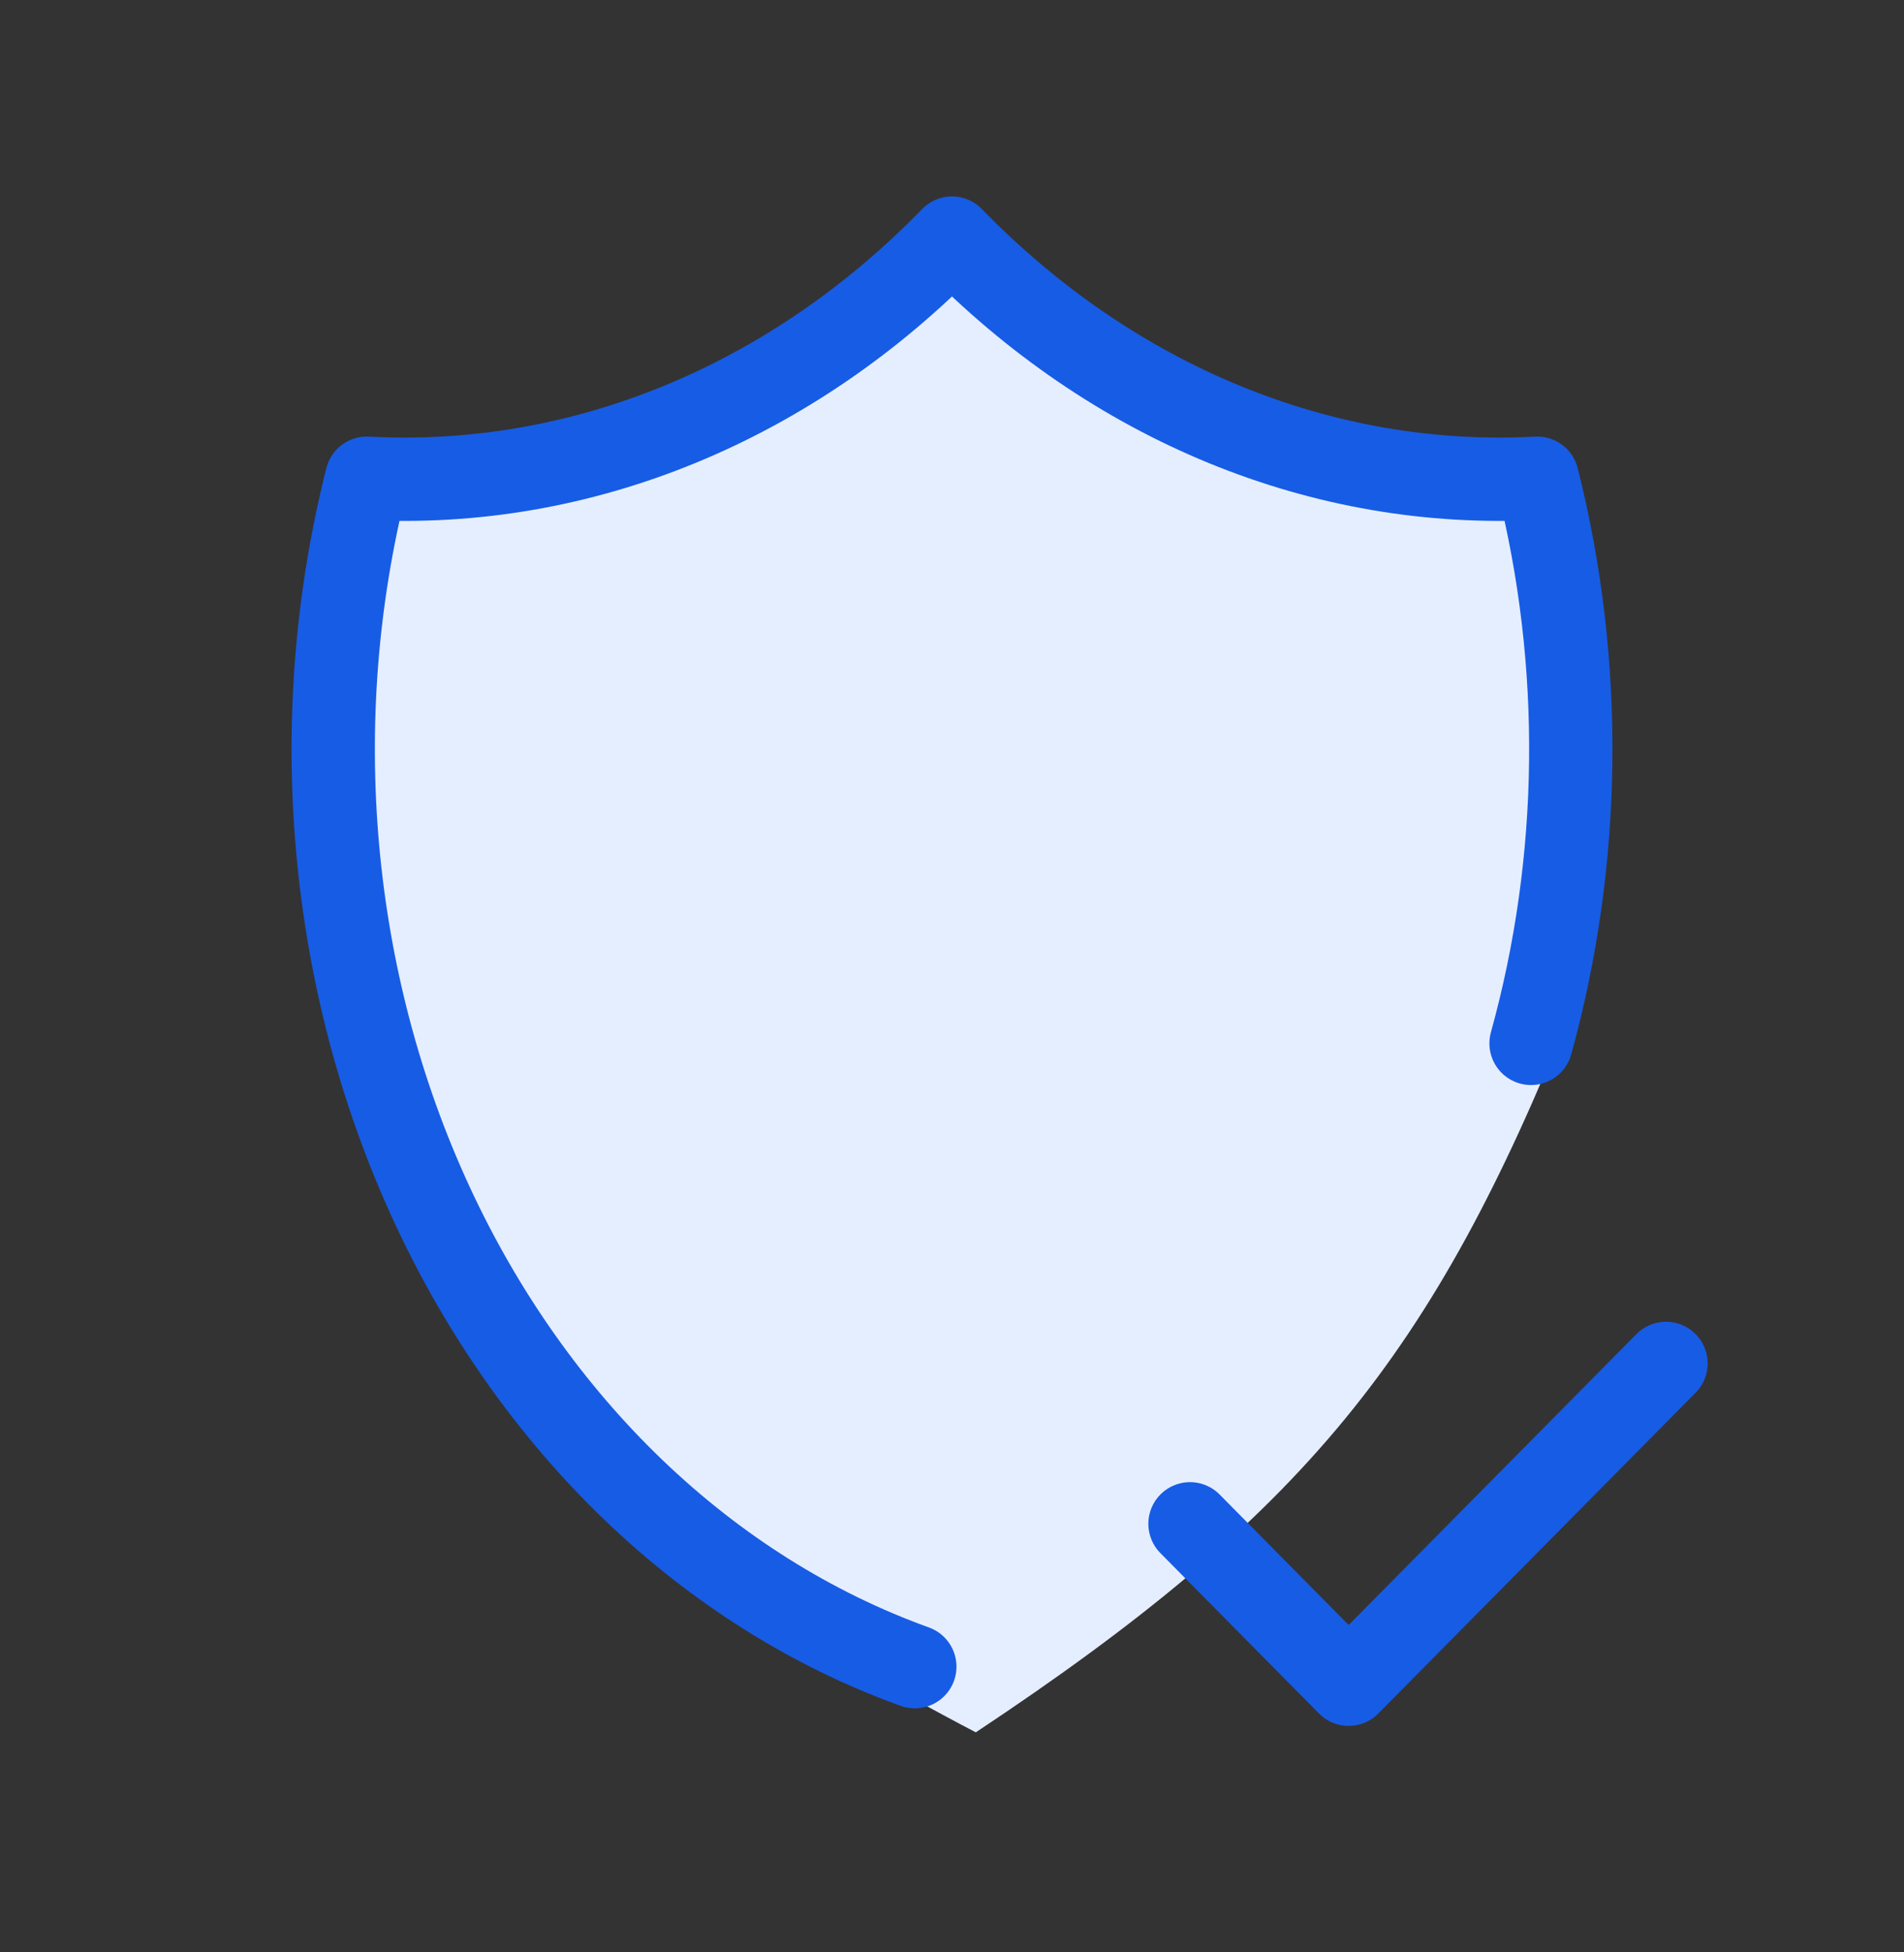
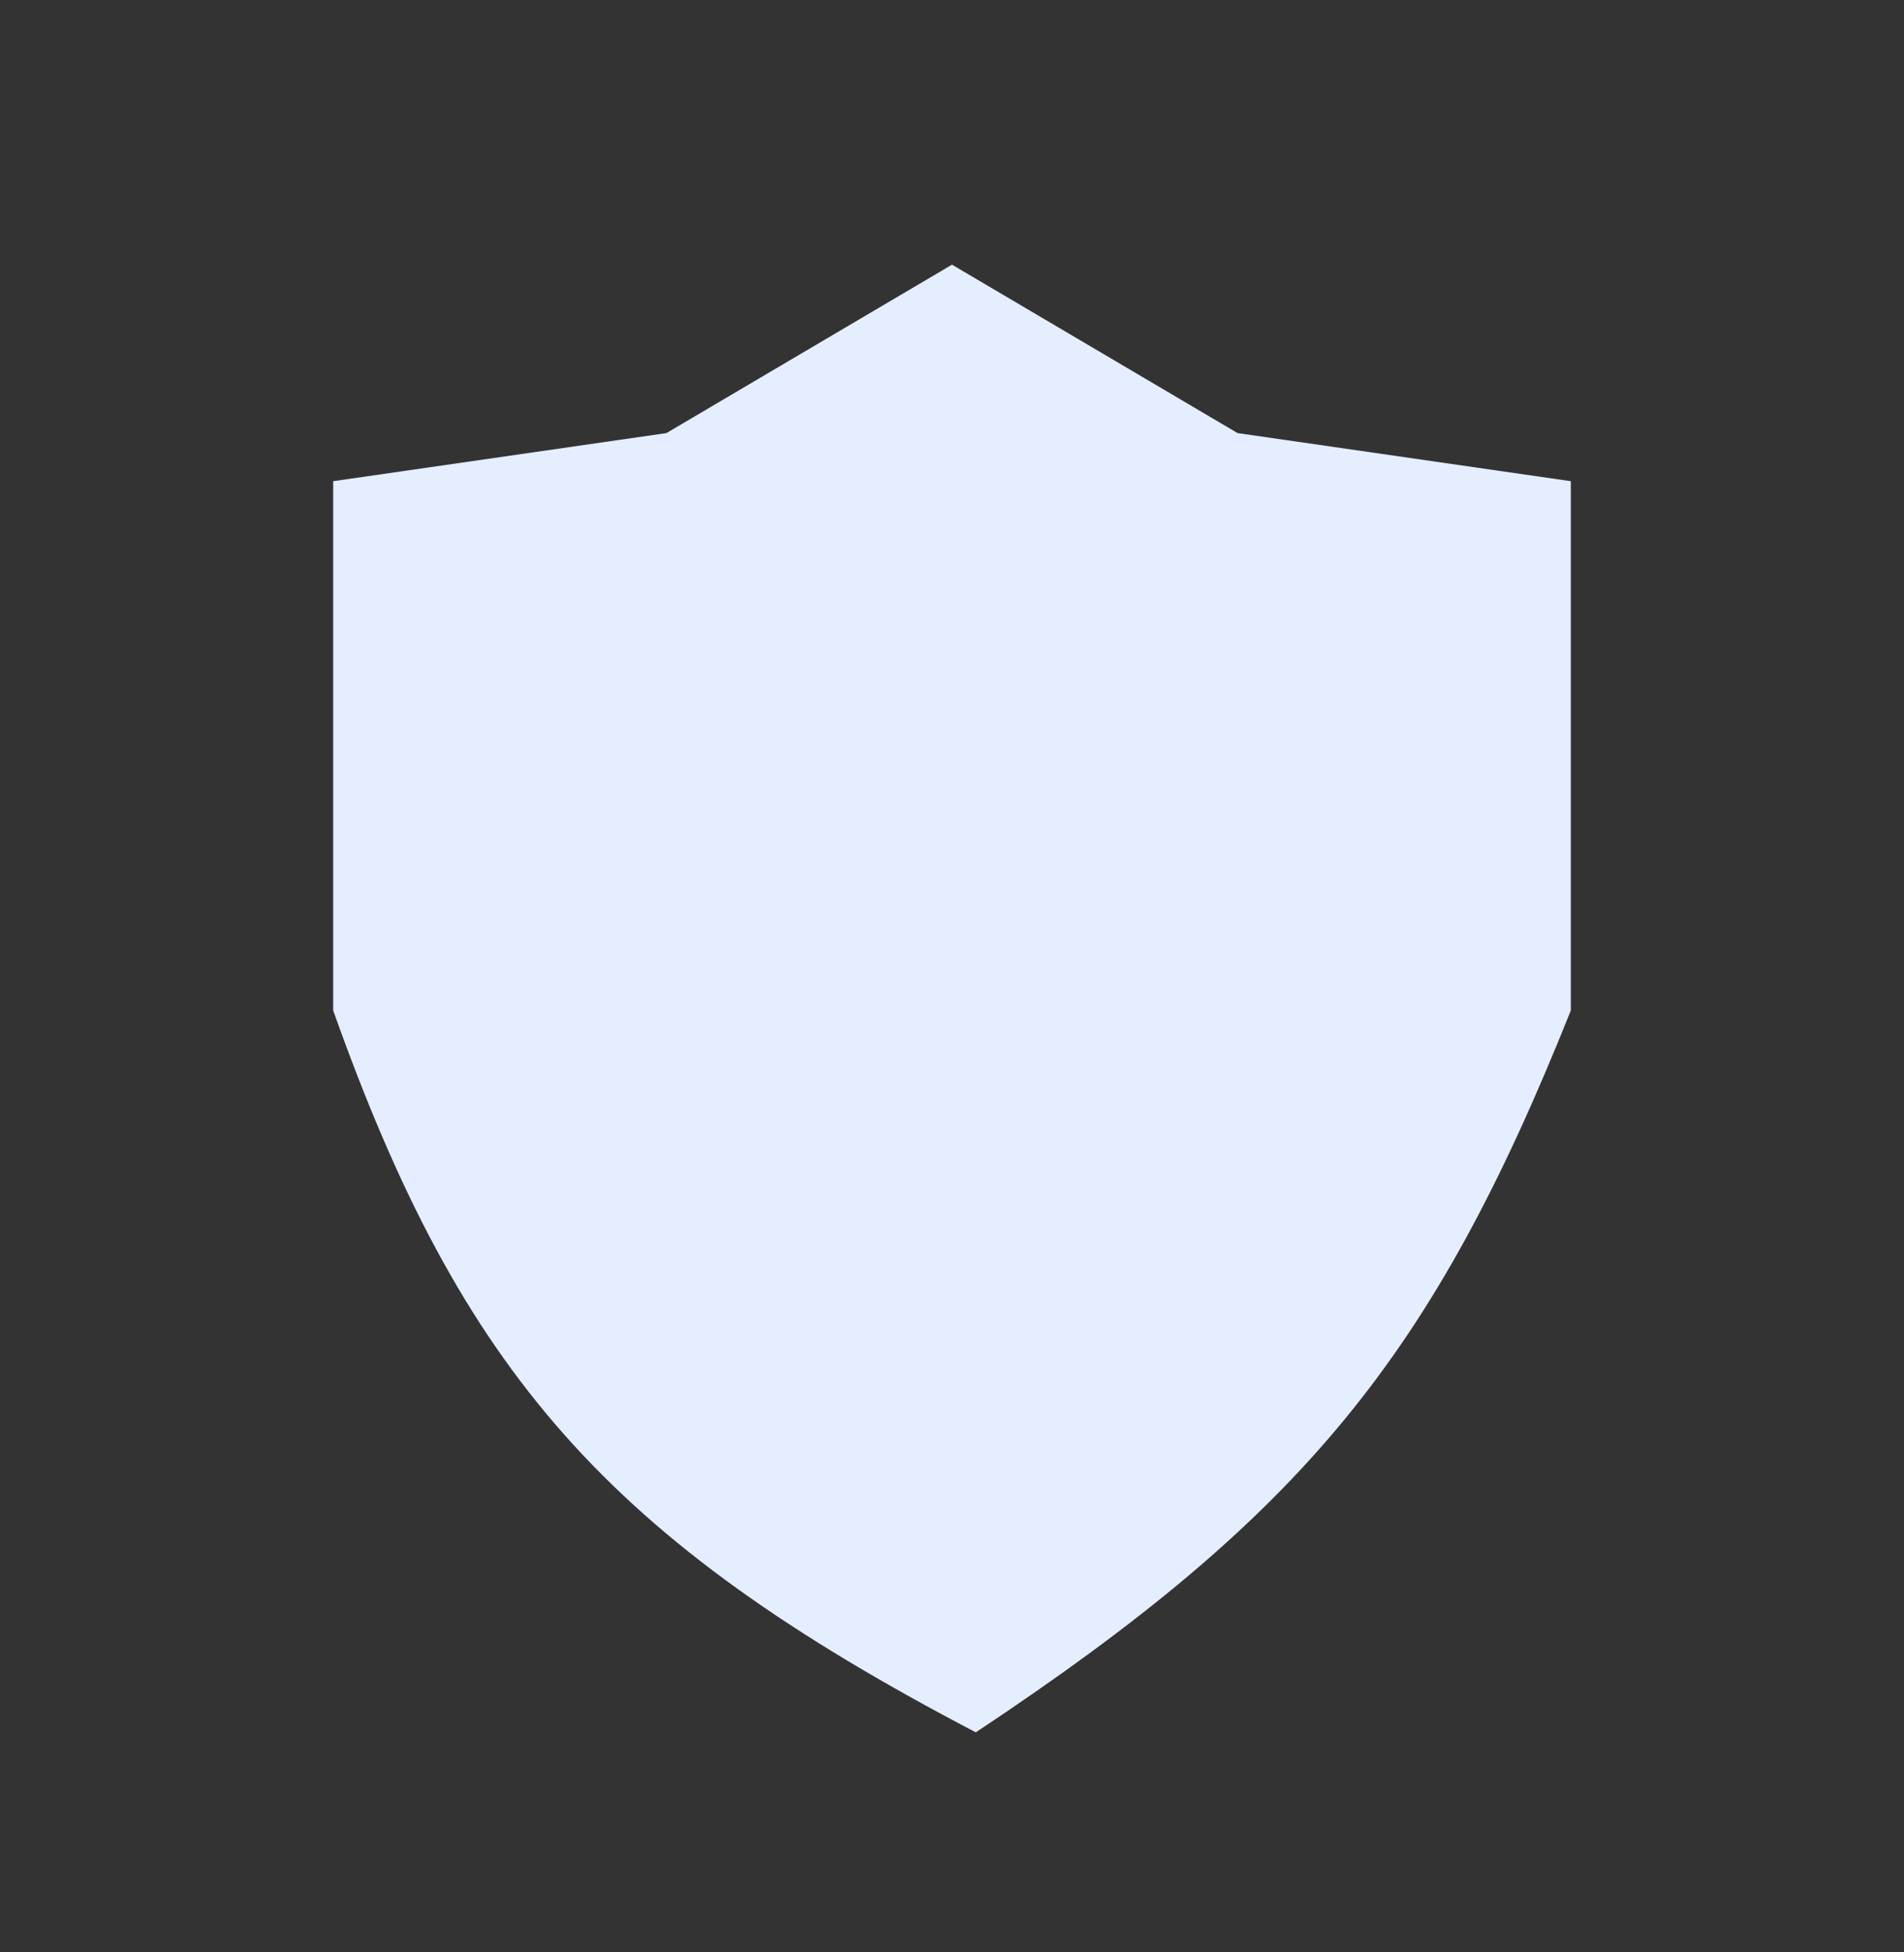
<svg xmlns="http://www.w3.org/2000/svg" width="40" height="41" viewBox="0 0 40 41" fill="none">
  <rect x="0" y="0" width="40" height="41" fill="#333333" stroke="none" />
  <path d="M7 10.105L14 9.095L20 5.558L26 9.095L33 10.105V21.221C30.103 28.471 27.404 31.799 20.5 36.379C12.745 32.326 9.699 28.813 7 21.221V10.105Z" fill="#E5EEFF" />
-   <path d="M19.219 35C14.864 33.431 11.215 29.934 9.06 25.264C6.906 20.594 6.419 15.127 7.705 10.043C12.211 10.283 16.621 8.474 20 5C23.379 8.474 27.789 10.283 32.296 10.043C33.277 13.925 33.232 18.06 32.165 21.911" stroke="#175CE5" stroke-width="1.75" stroke-linecap="round" stroke-linejoin="round" />
-   <path d="M25 32L28.333 35.369L35 28.632" stroke="#175CE5" stroke-width="1.75" stroke-linecap="round" stroke-linejoin="round" />
</svg>